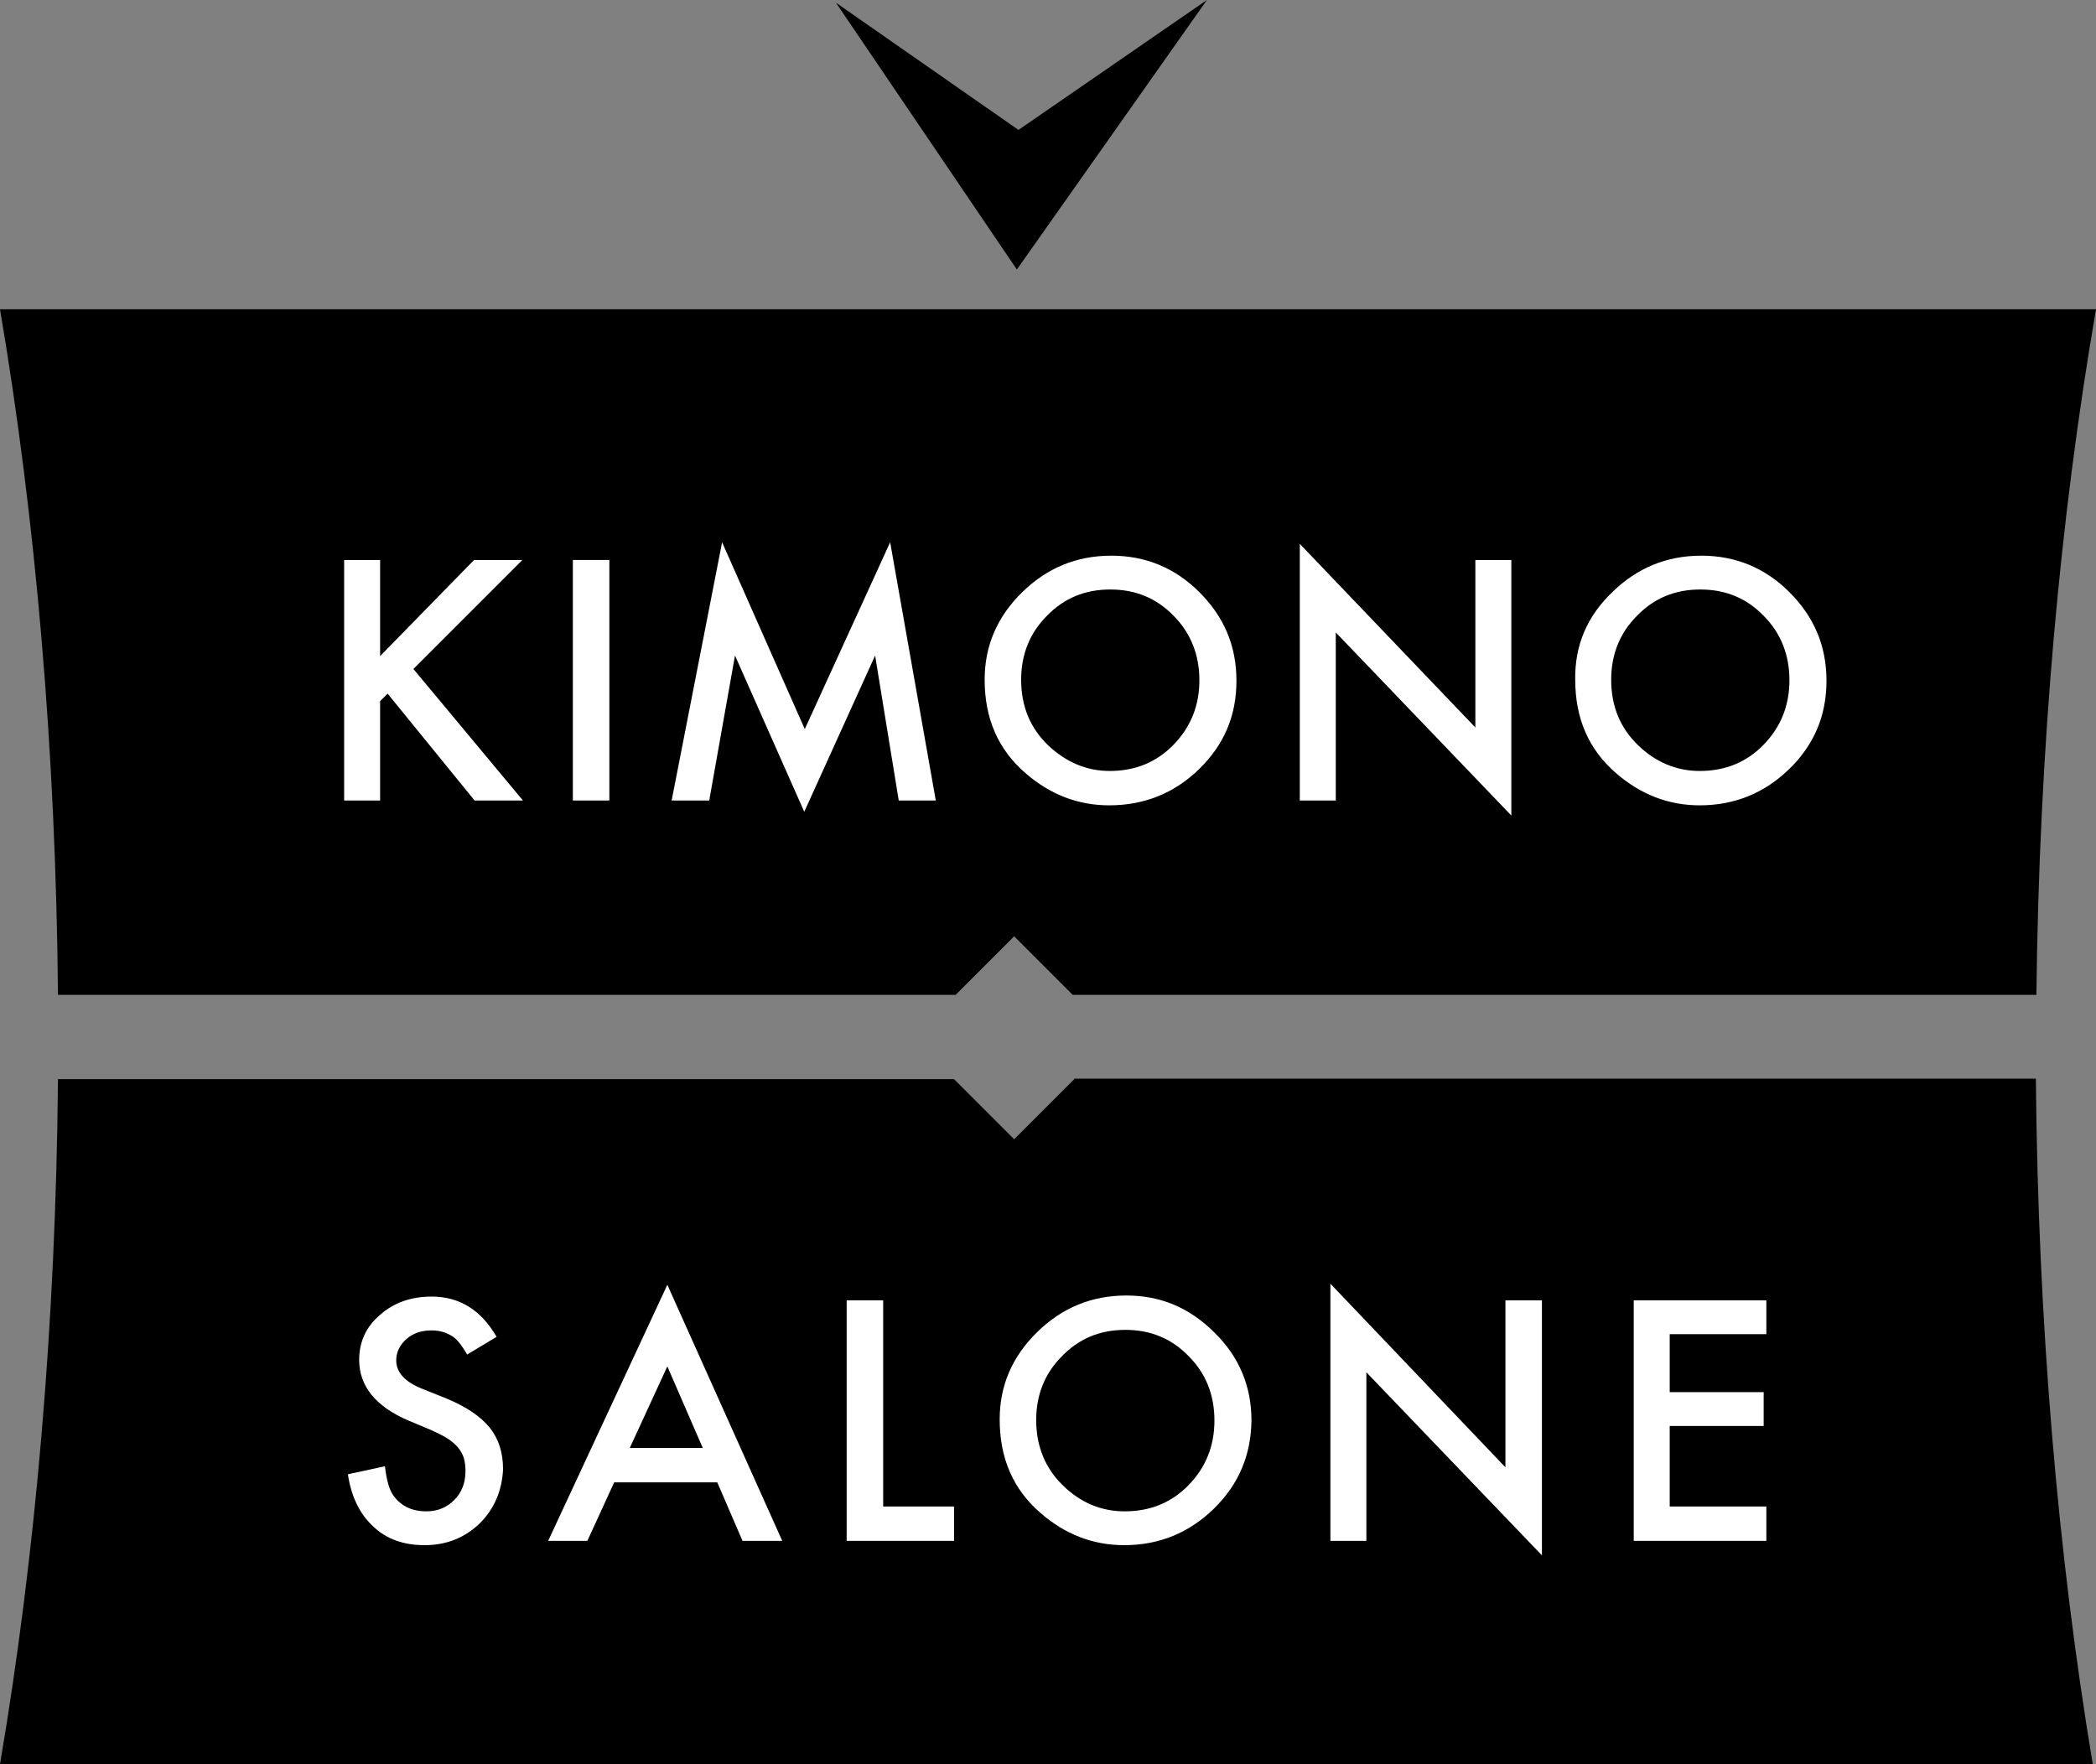
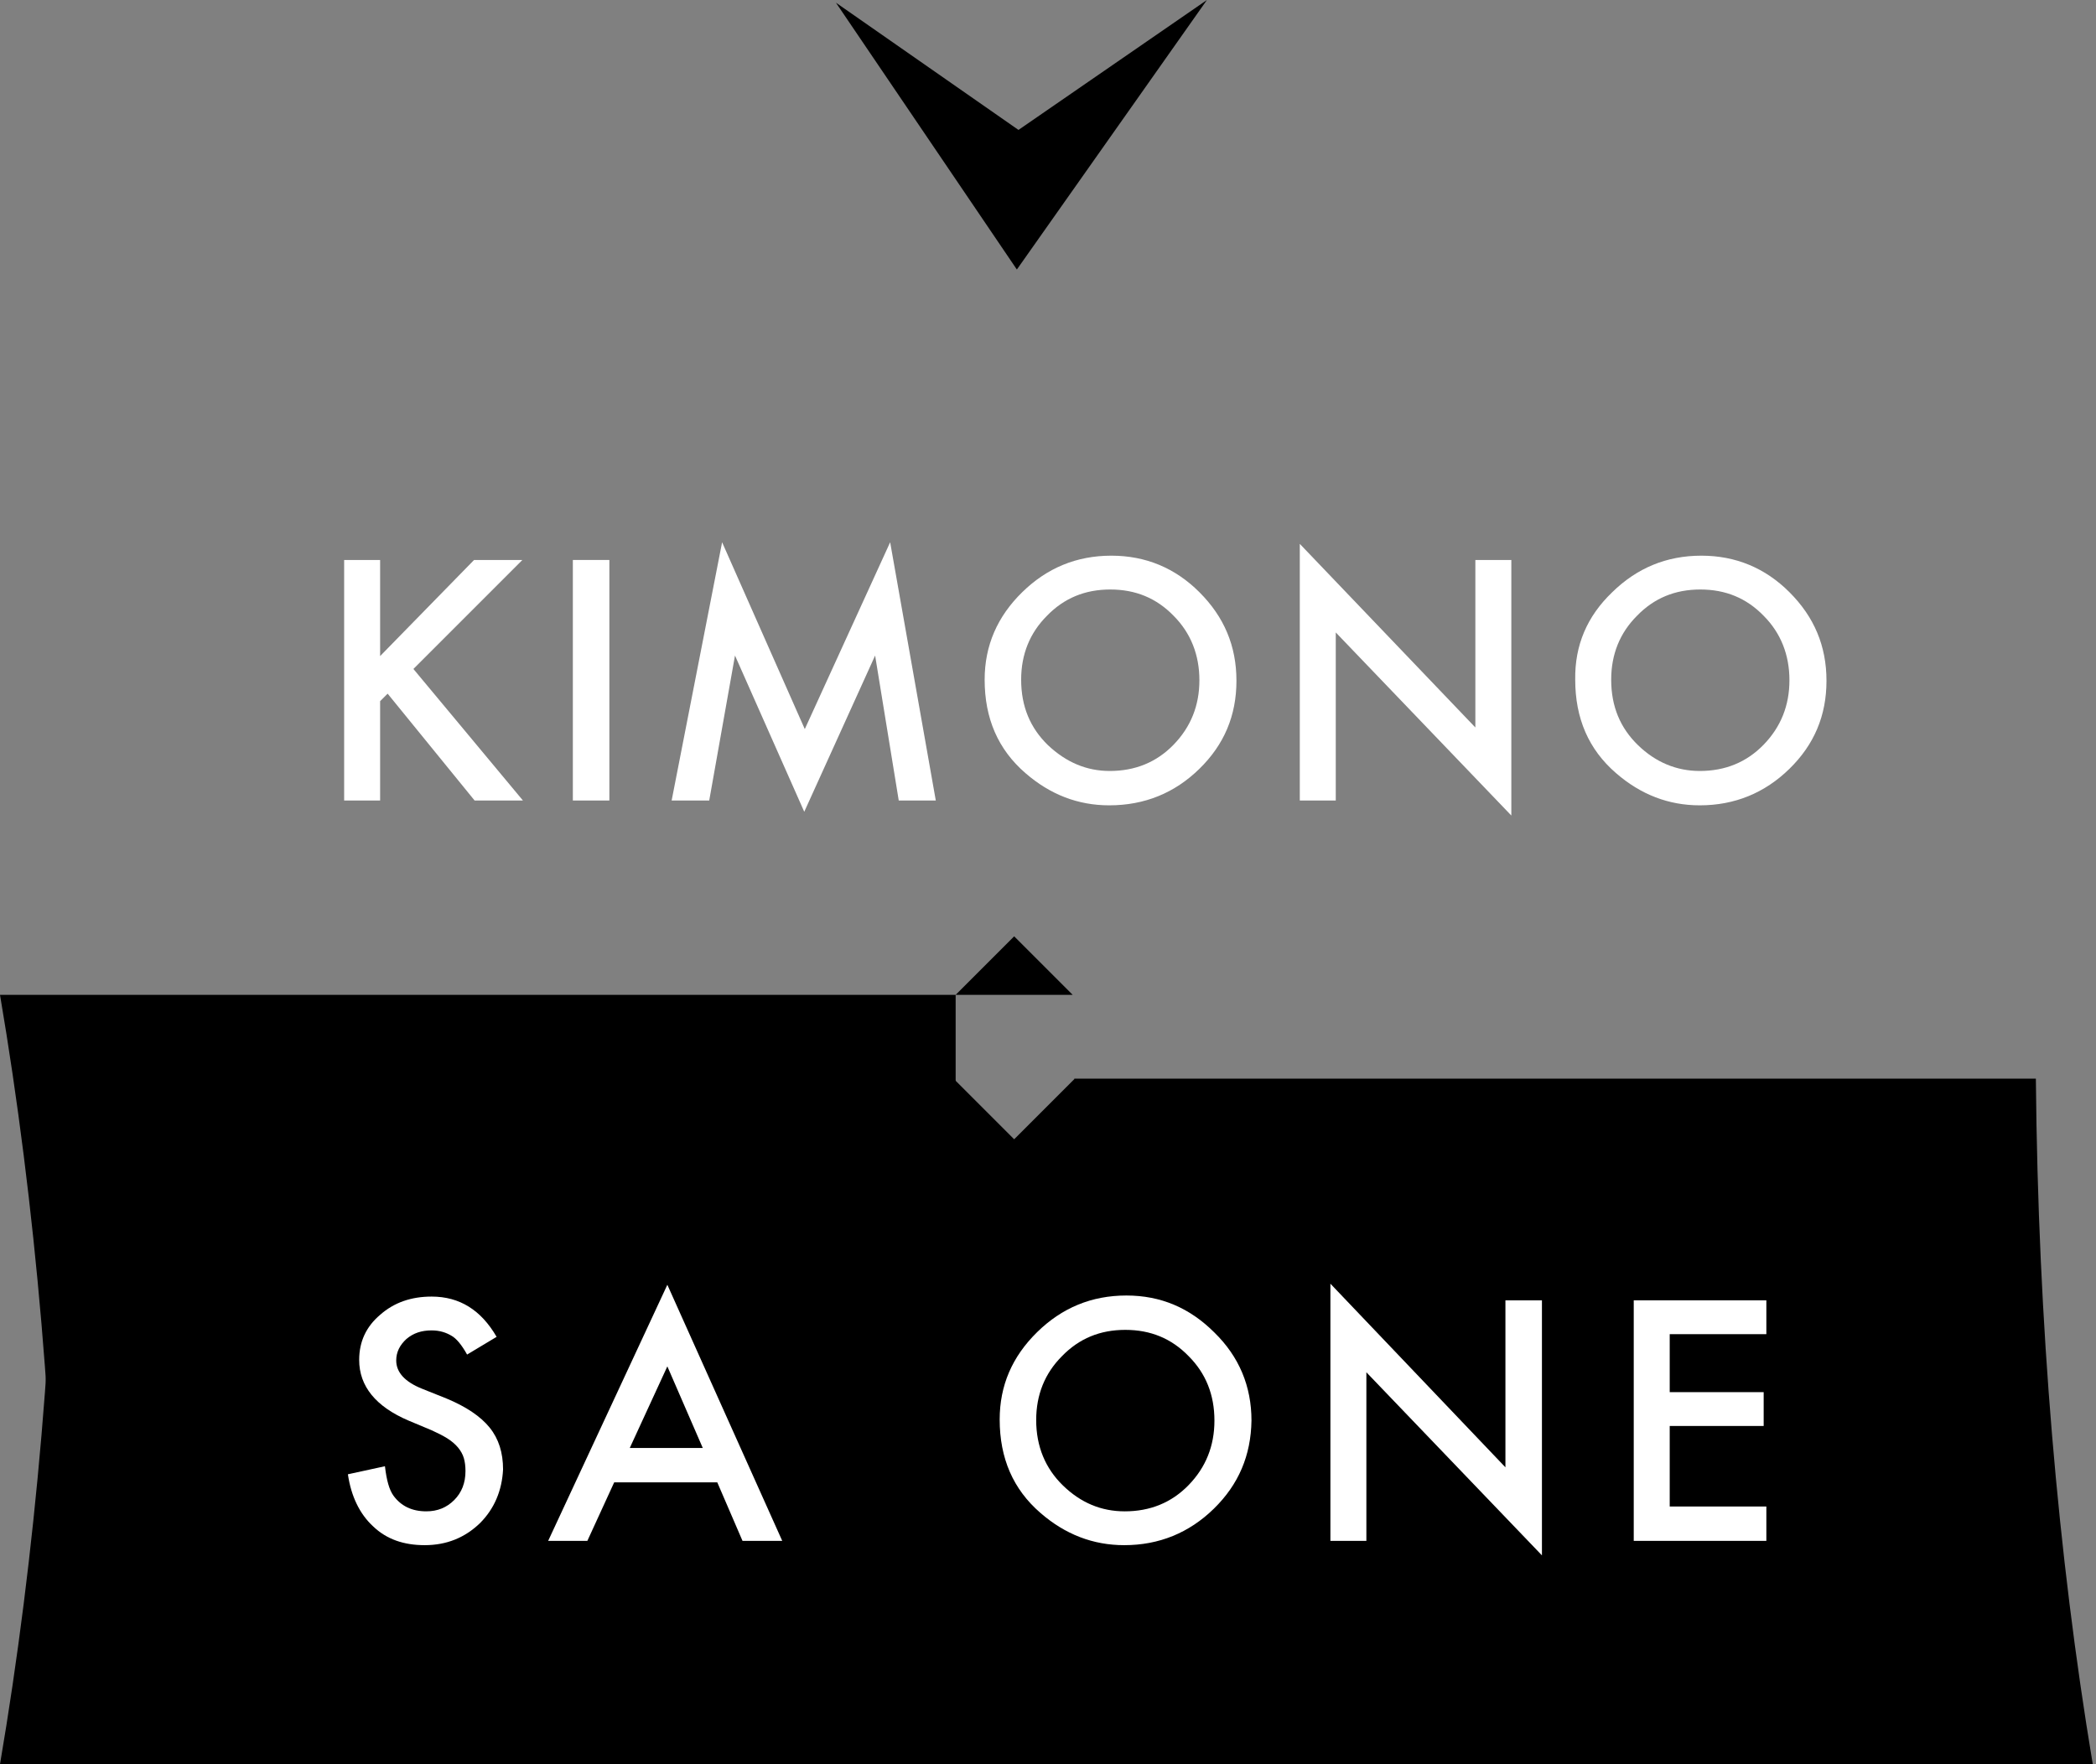
<svg xmlns="http://www.w3.org/2000/svg" version="1.1" id="レイヤー_1" x="0px" y="0px" viewBox="0 0 390.4 328.6" style="enable-background:new 0 0 390.4 328.6;" xml:space="preserve">
  <rect x="0" y="0" width="390.4" height="328.6" fill="#808080" stroke="none" />
  <style type="text/css">
	.st0{fill:#FFFFFF;}
</style>
  <g>
    <g>
      <g>
-         <path d="M178,185.3l10.9-10.9l10.9,10.9h179.5c0.5-45.7,4.4-88.9,11.1-127.7H0c6.6,38.8,10.4,82,10.8,127.7H178z" />
+         <path d="M178,185.3l10.9-10.9l10.9,10.9h179.5H0c6.6,38.8,10.4,82,10.8,127.7H178z" />
        <path d="M200.1,201l-11.2,11.2L177.7,201H10.8C10.4,246.6,6.6,289.8,0,328.6h389.8c-6.5-38.9-10.2-82.1-10.6-127.7H200.1z" />
        <path class="st0" d="M300.3,110.3c4.6-4.5,10.1-6.8,16.6-6.8c6.4,0,11.9,2.3,16.4,6.8c4.6,4.6,6.9,10,6.9,16.5     c0,6.5-2.3,11.9-6.9,16.4c-4.6,4.5-10.2,6.8-16.7,6.8c-5.8,0-11-2-15.6-6c-5.1-4.4-7.6-10.2-7.6-17.4     C293.3,120.2,295.6,114.8,300.3,110.3z M316.6,143.6c4.7,0,8.7-1.6,11.9-4.9c3.2-3.3,4.8-7.3,4.8-12c0-4.7-1.6-8.8-4.8-12     c-3.2-3.3-7.1-4.9-11.8-4.9c-4.7,0-8.6,1.6-11.8,4.9c-3.2,3.2-4.8,7.2-4.8,11.9c0,5,1.7,9,5,12.2     C308.4,142,312.3,143.6,316.6,143.6z" />
        <polygon class="st0" points="242.1,101.3 274.8,135.5 274.8,104.3 281.5,104.3 281.5,151.9 248.8,117.8 248.8,149.1 242.1,149.1         " />
        <polygon class="st0" points="134.5,101 149.9,135.8 165.8,101 174.3,149.1 167.4,149.1 163,122.1 149.8,151.2 136.9,122.1      132.1,149.1 125.1,149.1    " />
        <rect x="106.7" y="104.3" class="st0" width="6.8" height="44.8" />
        <polygon class="st0" points="70.8,104.3 70.8,122.2 88.3,104.3 97.3,104.3 77,124.6 97.4,149.1 88.4,149.1 72.2,129.2      70.8,130.6 70.8,149.1 64.1,149.1 64.1,104.3    " />
        <path class="st0" d="M190.4,110.3c4.6-4.5,10.1-6.8,16.6-6.8c6.4,0,11.9,2.3,16.4,6.8c4.6,4.6,6.9,10,6.9,16.5     c0,6.5-2.3,11.9-6.9,16.4c-4.6,4.5-10.2,6.8-16.8,6.8c-5.8,0-11-2-15.6-6c-5.1-4.4-7.6-10.2-7.6-17.4     C183.4,120.2,185.8,114.8,190.4,110.3z M206.7,143.6c4.7,0,8.7-1.6,11.9-4.9c3.2-3.3,4.8-7.3,4.8-12c0-4.7-1.6-8.8-4.8-12     c-3.2-3.3-7.1-4.9-11.8-4.9c-4.7,0-8.6,1.6-11.8,4.9c-3.2,3.2-4.8,7.2-4.8,11.9c0,5,1.7,9,5,12.2     C198.6,142,202.4,143.6,206.7,143.6z" />
        <path class="st0" d="M226.1,281c-4.6,4.5-10.2,6.8-16.7,6.8c-5.8,0-11-2-15.6-6c-5.1-4.4-7.6-10.2-7.6-17.4     c0-6.3,2.3-11.7,7-16.3c4.6-4.5,10.1-6.8,16.6-6.8c6.4,0,11.8,2.3,16.4,6.9c4.6,4.5,6.9,10,6.9,16.4     C233,271.1,230.7,276.5,226.1,281z M209.6,247.7c-4.7,0-8.6,1.6-11.8,4.9c-3.2,3.2-4.8,7.2-4.8,11.9c0,4.9,1.7,9,5,12.2     c3.3,3.2,7.1,4.8,11.5,4.8c4.7,0,8.7-1.6,11.9-4.9c3.2-3.3,4.8-7.3,4.8-12c0-4.8-1.6-8.8-4.8-12     C218.2,249.3,214.3,247.7,209.6,247.7z" />
        <path class="st0" d="M89.4,283.7c-2.8,2.7-6.2,4.1-10.3,4.1c-3.9,0-7.1-1.1-9.6-3.5c-2.5-2.3-4.1-5.6-4.7-9.7l6.9-1.5     c0.3,2.6,0.8,4.4,1.6,5.5c1.4,1.9,3.4,2.9,6.1,2.9c2.1,0,3.8-0.7,5.2-2.1c1.4-1.4,2.1-3.2,2.1-5.4c0-0.9-0.1-1.7-0.3-2.4     c-0.2-0.7-0.6-1.4-1.1-2c-0.5-0.6-1.2-1.2-2-1.7c-0.8-0.5-1.8-1-2.9-1.5l-4.3-1.8c-6.1-2.6-9.2-6.4-9.2-11.3     c0-3.4,1.3-6.2,3.9-8.4c2.6-2.3,5.8-3.4,9.6-3.4c5.2,0,9.2,2.5,12.1,7.5l-5.5,3.3c-1-1.8-2-3-2.9-3.5c-1-0.6-2.2-1-3.7-1     c-1.9,0-3.4,0.5-4.7,1.6c-1.2,1.1-1.9,2.4-1.9,4c0,2.2,1.6,4,4.9,5.3l4.5,1.8c3.6,1.5,6.3,3.3,8,5.4c1.7,2.1,2.5,4.7,2.5,7.8     C93.5,277.6,92.1,281,89.4,283.7z" />
-         <polygon class="st0" points="177.7,287 157.7,287 157.7,242.2 164.5,242.2 164.5,280.6 177.7,280.6    " />
        <polygon class="st0" points="287.2,289.7 254.5,255.6 254.5,287 247.8,287 247.8,239.1 280.4,273.3 280.4,242.2 287.2,242.2         " />
        <polygon class="st0" points="328.5,259.3 328.5,265.6 311,265.6 311,280.6 329,280.6 329,287 304.3,287 304.3,242.2 329,242.2      329,248.5 311,248.5 311,259.3    " />
        <path class="st0" d="M138.3,287l-4.7-10.9h-19.2l-5,10.9h-7.3l22.2-47.7l21.4,47.7H138.3z M117.3,269.7h13.6l-6.6-15.2     L117.3,269.7z" />
      </g>
      <g>
        <polygon points="189.4,50.2 155.7,0.5 189.7,24.2 224.8,0    " />
      </g>
    </g>
  </g>
</svg>